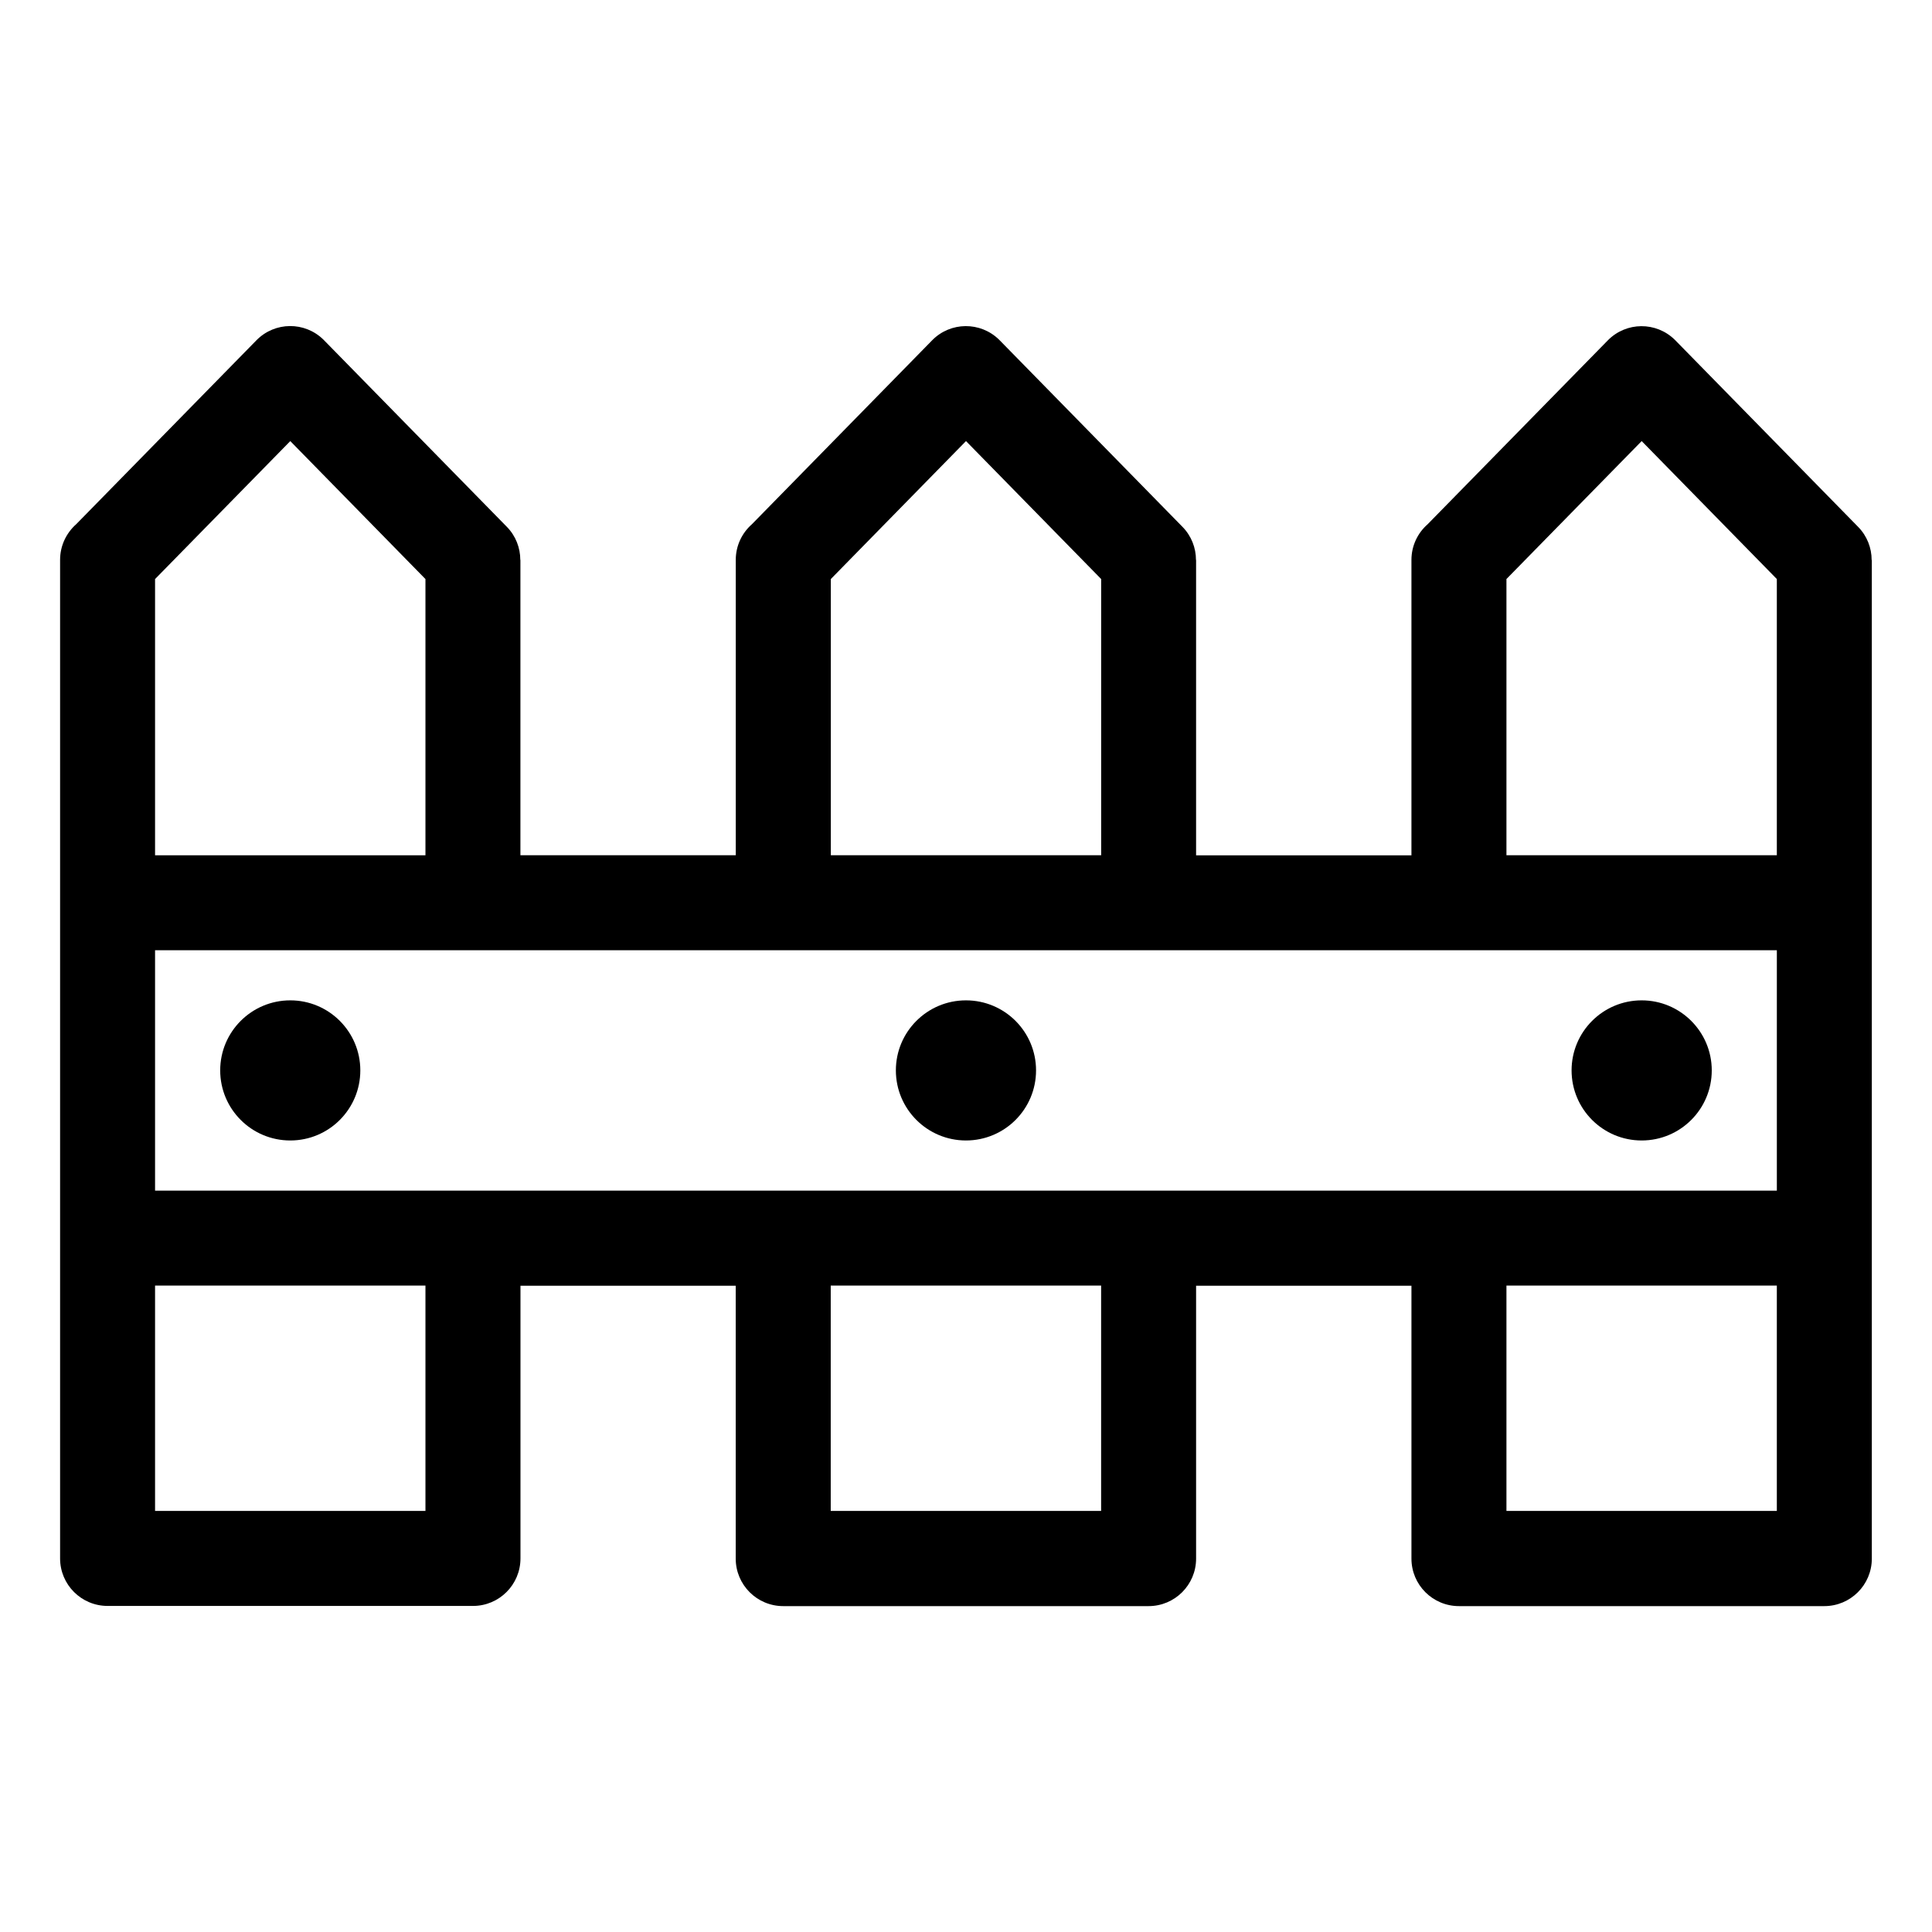
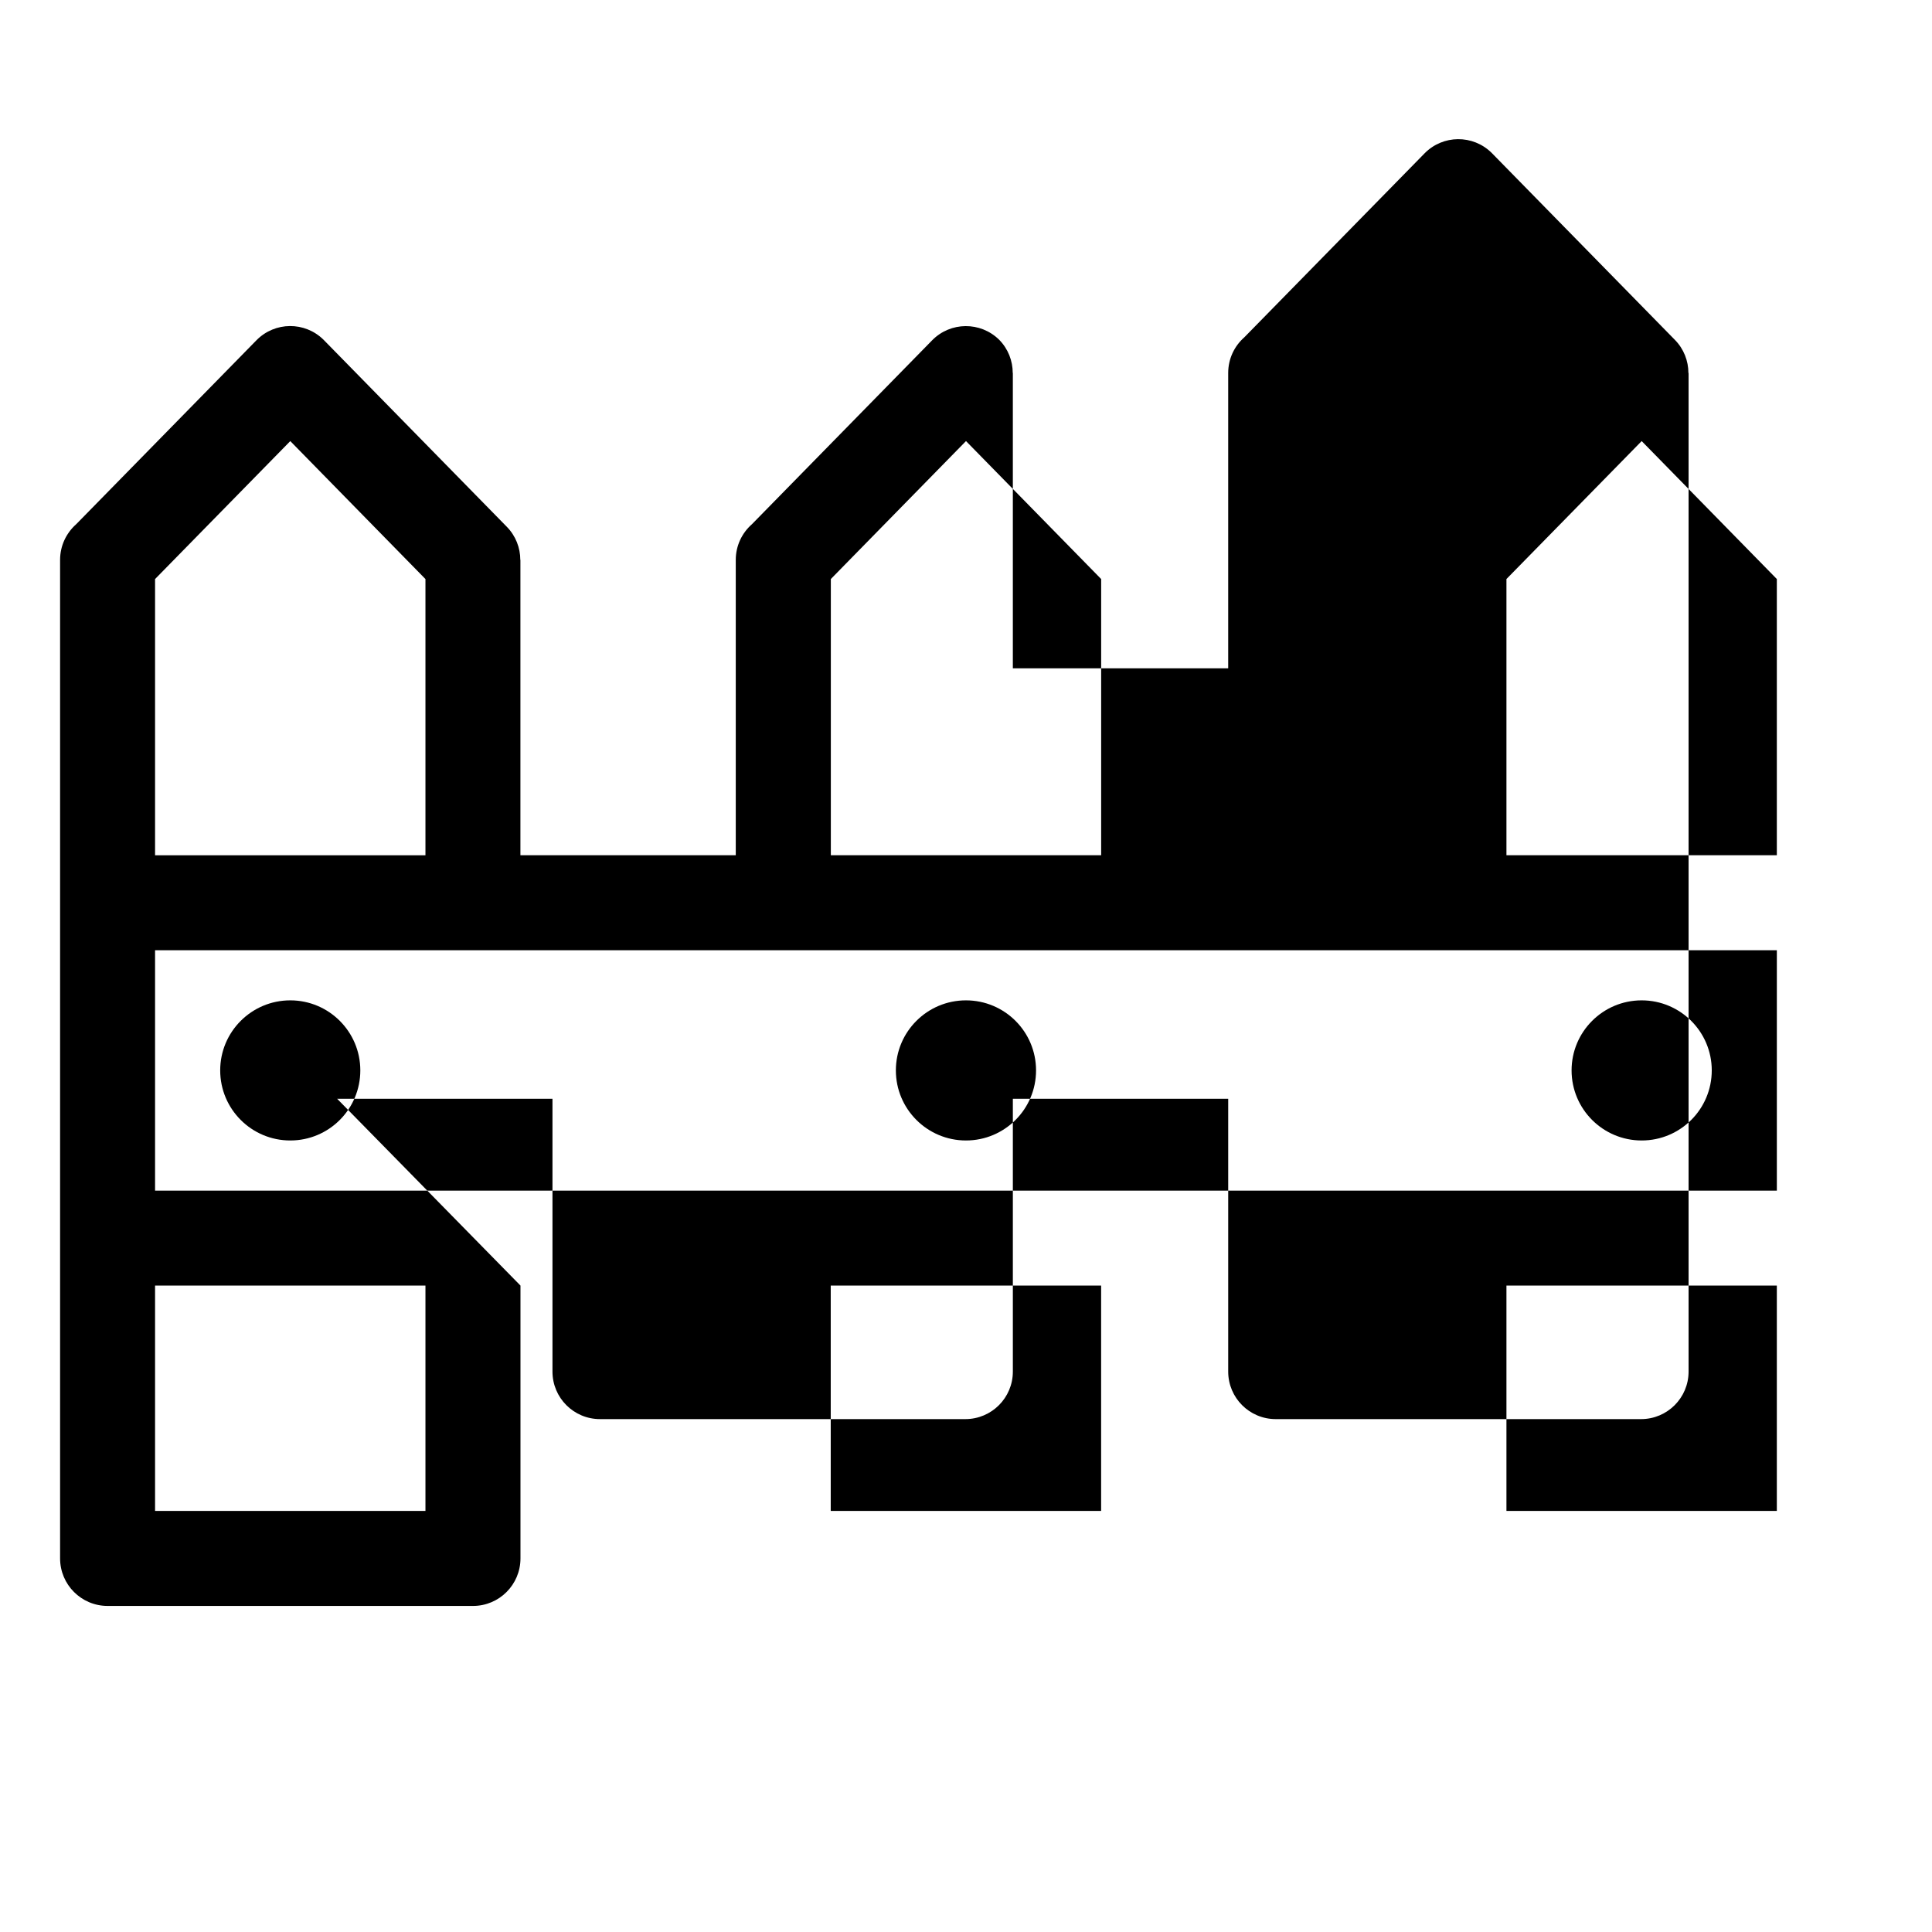
<svg xmlns="http://www.w3.org/2000/svg" fill="#000000" width="800px" height="800px" version="1.1" viewBox="144 144 512 512">
-   <path d="m281.93 484.69v72.309c0 6.953-5.637 12.59-12.574 12.59h-96.84c-6.953 0-12.59-5.637-12.59-12.59v-264.64c0-3.762 1.664-7.133 4.277-9.445l47.777-48.758c4.867-4.941 12.801-5.004 17.746-0.137l48.562 49.559c2.402 2.434 3.598 5.621 3.598 8.797h0.031v78.277h57.07v-78.277c0-3.762 1.648-7.133 4.277-9.445l47.777-48.758c4.852-4.941 12.801-5.004 17.746-0.137l48.562 49.559c2.402 2.434 3.598 5.621 3.598 8.797h0.031v78.277h57.07v-78.277c0-3.762 1.648-7.133 4.277-9.445l47.777-48.758c4.867-4.941 12.801-5.004 17.746-0.137l48.562 49.559c2.402 2.434 3.598 5.621 3.598 8.797h0.047v264.64c0 6.953-5.637 12.59-12.59 12.59h-96.824c-6.953 0-12.59-5.637-12.59-12.59v-72.309h-57.07v72.309c0 6.953-5.637 12.59-12.59 12.59h-96.824c-6.953 0-12.59-5.637-12.59-12.59v-72.309h-57.07zm297.13-75.586c10.246 0 18.574 8.312 18.574 18.559 0 10.262-8.312 18.574-18.574 18.574-10.262 0-18.574-8.312-18.574-18.574 0-10.246 8.312-18.559 18.574-18.559zm-179.07 0c10.262 0 18.574 8.312 18.574 18.559 0 10.262-8.312 18.574-18.574 18.574-10.246 0-18.574-8.312-18.574-18.574 0-10.246 8.312-18.559 18.574-18.559zm-179.06 0c10.246 0 18.559 8.312 18.559 18.559 0 10.262-8.312 18.574-18.559 18.574-10.262 0-18.574-8.312-18.574-18.574 0-10.246 8.312-18.559 18.574-18.559zm35.82-38.449v-73.199l-35.82-36.562-35.836 36.562v73.199zm-71.656 25.164v63.707h429.79v-63.707zm0 88.871v59.719h71.656v-59.719zm179.07-114.04h71.656v-73.199l-35.82-36.562-35.82 36.562v73.199zm179.06 0h71.656v-73.199l-35.82-36.562-35.836 36.562zm71.656 114.04h-71.656v59.719h71.656zm-179.07 0h-71.656v59.719h71.656z" />
+   <path d="m281.93 484.69v72.309c0 6.953-5.637 12.59-12.574 12.59h-96.84c-6.953 0-12.59-5.637-12.59-12.59v-264.64c0-3.762 1.664-7.133 4.277-9.445l47.777-48.758c4.867-4.941 12.801-5.004 17.746-0.137l48.562 49.559c2.402 2.434 3.598 5.621 3.598 8.797h0.031v78.277h57.07v-78.277c0-3.762 1.648-7.133 4.277-9.445l47.777-48.758c4.852-4.941 12.801-5.004 17.746-0.137c2.402 2.434 3.598 5.621 3.598 8.797h0.031v78.277h57.07v-78.277c0-3.762 1.648-7.133 4.277-9.445l47.777-48.758c4.867-4.941 12.801-5.004 17.746-0.137l48.562 49.559c2.402 2.434 3.598 5.621 3.598 8.797h0.047v264.64c0 6.953-5.637 12.59-12.59 12.59h-96.824c-6.953 0-12.59-5.637-12.59-12.59v-72.309h-57.07v72.309c0 6.953-5.637 12.59-12.59 12.59h-96.824c-6.953 0-12.59-5.637-12.59-12.59v-72.309h-57.07zm297.13-75.586c10.246 0 18.574 8.312 18.574 18.559 0 10.262-8.312 18.574-18.574 18.574-10.262 0-18.574-8.312-18.574-18.574 0-10.246 8.312-18.559 18.574-18.559zm-179.07 0c10.262 0 18.574 8.312 18.574 18.559 0 10.262-8.312 18.574-18.574 18.574-10.246 0-18.574-8.312-18.574-18.574 0-10.246 8.312-18.559 18.574-18.559zm-179.06 0c10.246 0 18.559 8.312 18.559 18.559 0 10.262-8.312 18.574-18.559 18.574-10.262 0-18.574-8.312-18.574-18.574 0-10.246 8.312-18.559 18.574-18.559zm35.82-38.449v-73.199l-35.82-36.562-35.836 36.562v73.199zm-71.656 25.164v63.707h429.79v-63.707zm0 88.871v59.719h71.656v-59.719zm179.07-114.04h71.656v-73.199l-35.82-36.562-35.82 36.562v73.199zm179.06 0h71.656v-73.199l-35.82-36.562-35.836 36.562zm71.656 114.04h-71.656v59.719h71.656zm-179.07 0h-71.656v59.719h71.656z" />
</svg>